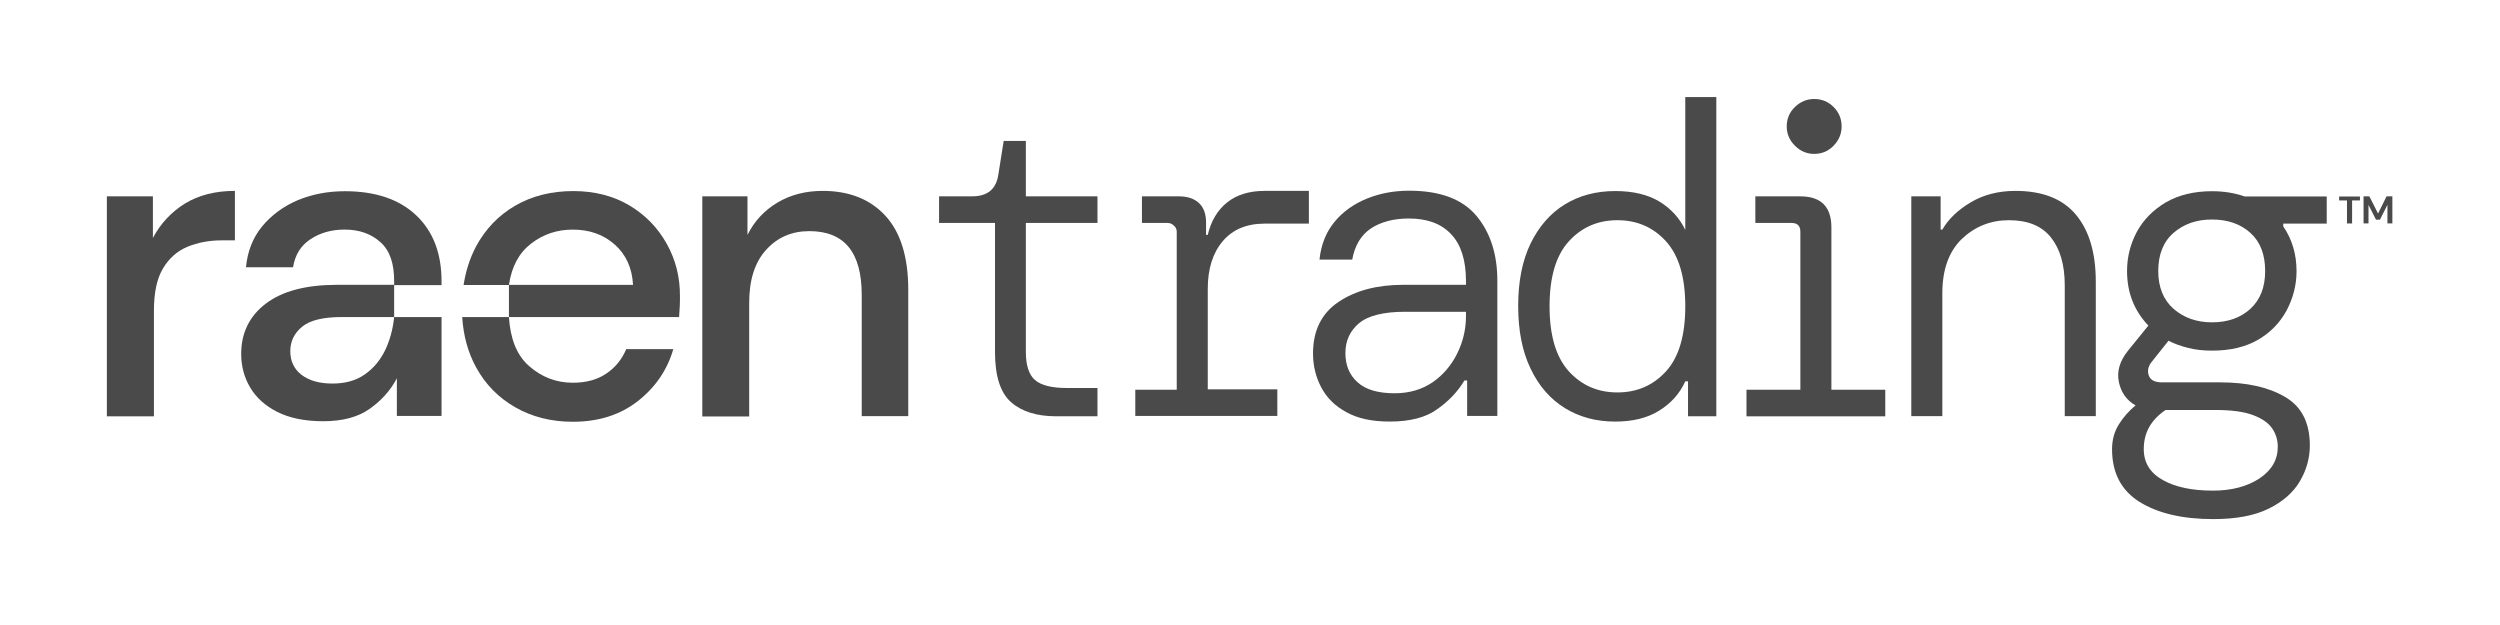
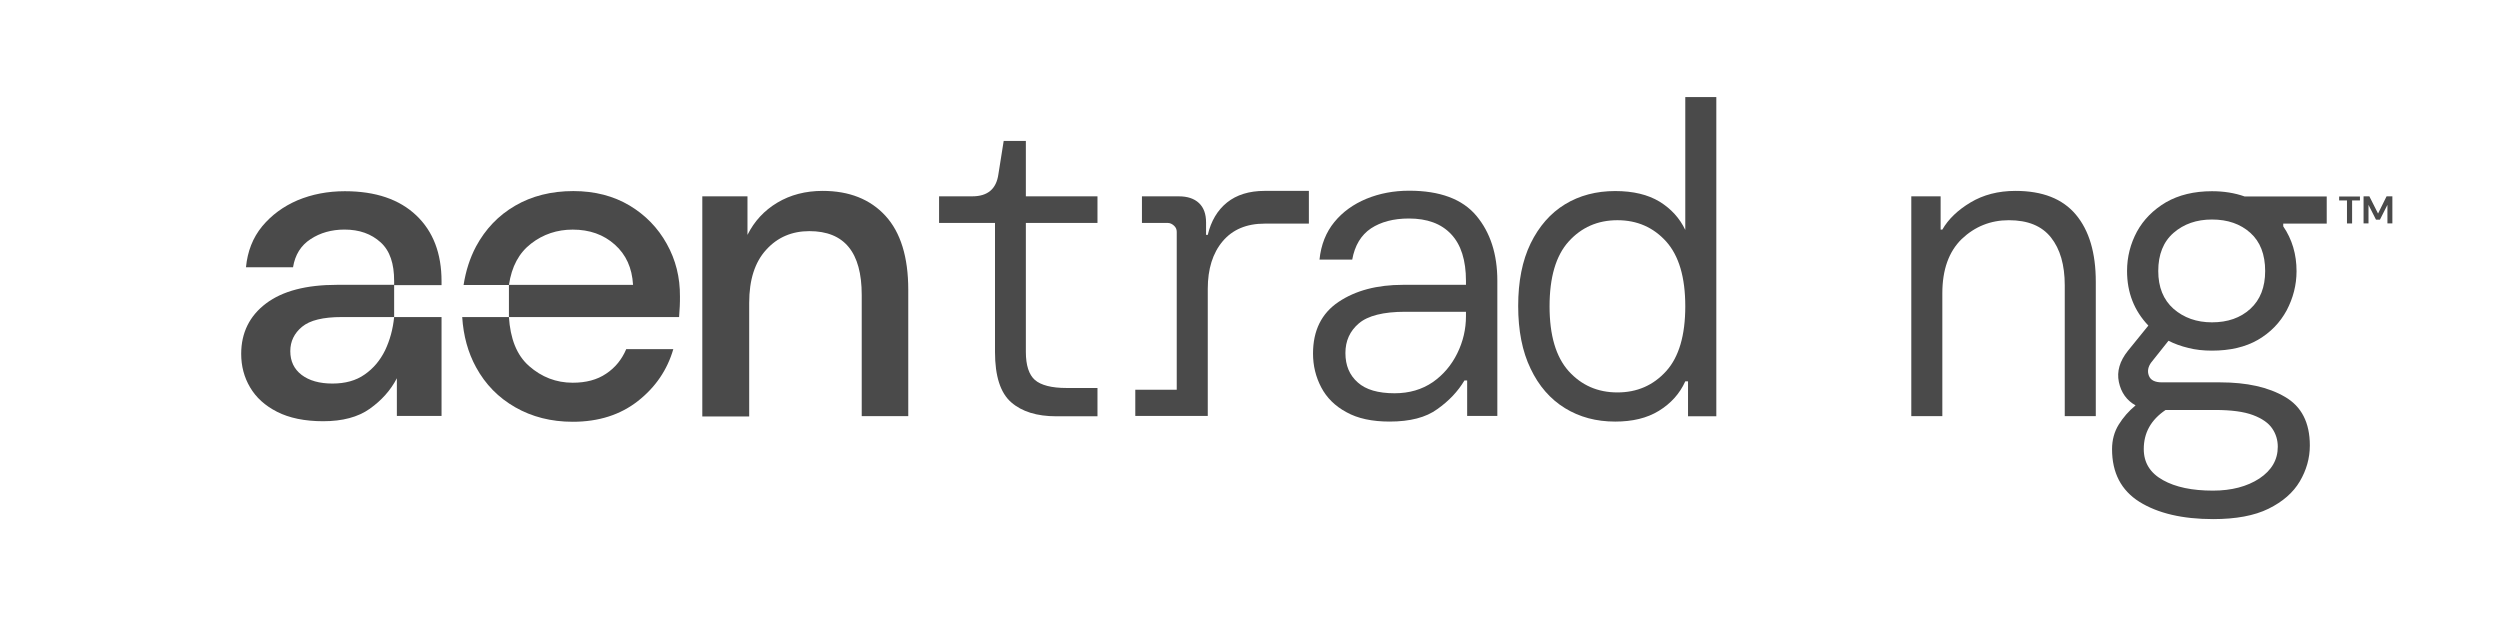
<svg xmlns="http://www.w3.org/2000/svg" width="212" height="53" viewBox="0 0 212 53" fill="none">
  <path d="M89.566 35.301C87.933 35.301 86.66 34.911 85.749 34.115C84.838 33.32 84.376 31.903 84.376 29.85V18.904H79.633V16.648H82.452C83.754 16.648 84.491 16.027 84.665 14.769L85.113 11.949H86.993V16.648H93.066V18.904H86.993V29.85C86.993 30.978 87.253 31.773 87.759 32.221C88.279 32.669 89.176 32.901 90.448 32.901H93.066V35.301H89.566Z" fill="#4A4A4A" />
-   <path d="M96.273 35.303V33.047H99.787V19.658C99.787 19.455 99.715 19.282 99.556 19.137C99.397 18.993 99.223 18.906 99.035 18.906H96.837V16.65H99.975C100.698 16.65 101.262 16.838 101.667 17.214C102.072 17.59 102.274 18.14 102.274 18.862V19.918H102.419C102.693 18.747 103.243 17.821 104.052 17.171C104.862 16.52 105.932 16.188 107.233 16.188H110.993V18.964H107.233C105.701 18.964 104.515 19.47 103.677 20.467C102.838 21.465 102.419 22.81 102.419 24.487V33.018H108.318V35.273H96.273V35.303Z" fill="#4A4A4A" />
+   <path d="M96.273 35.303V33.047H99.787V19.658C99.787 19.455 99.715 19.282 99.556 19.137C99.397 18.993 99.223 18.906 99.035 18.906H96.837V16.65H99.975C100.698 16.65 101.262 16.838 101.667 17.214C102.072 17.59 102.274 18.14 102.274 18.862V19.918H102.419C102.693 18.747 103.243 17.821 104.052 17.171C104.862 16.52 105.932 16.188 107.233 16.188H110.993V18.964H107.233C105.701 18.964 104.515 19.47 103.677 20.467C102.838 21.465 102.419 22.81 102.419 24.487V33.018V35.273H96.273V35.303Z" fill="#4A4A4A" />
  <path d="M117.836 35.749C116.361 35.749 115.132 35.489 114.178 34.954C113.209 34.434 112.5 33.725 112.038 32.843C111.575 31.961 111.344 31.007 111.344 29.98C111.344 28.028 112.067 26.568 113.513 25.599C114.959 24.631 116.78 24.153 118.978 24.153H124.314V23.821C124.314 22.071 123.894 20.741 123.056 19.859C122.217 18.962 121.017 18.529 119.47 18.529C118.168 18.529 117.098 18.818 116.26 19.367C115.421 19.931 114.886 20.813 114.669 22.013H111.893C112.023 20.755 112.443 19.7 113.151 18.832C113.86 17.965 114.771 17.314 115.884 16.852C116.983 16.403 118.183 16.172 119.499 16.172C122.101 16.172 124.01 16.88 125.196 18.297C126.381 19.714 126.974 21.551 126.974 23.806V35.272H124.415V32.265H124.183C123.634 33.19 122.868 34 121.884 34.694C120.916 35.403 119.571 35.749 117.836 35.749ZM118.255 33.349C119.513 33.349 120.583 33.031 121.494 32.41C122.391 31.788 123.085 30.964 123.576 29.966C124.068 28.968 124.314 27.913 124.314 26.814V26.438H119.166C117.315 26.438 116 26.77 115.233 27.421C114.467 28.072 114.091 28.91 114.091 29.937C114.091 30.992 114.438 31.817 115.146 32.438C115.826 33.046 116.867 33.349 118.255 33.349Z" fill="#4A4A4A" />
  <path d="M136.97 35.75C135.365 35.75 133.948 35.374 132.704 34.608C131.461 33.842 130.492 32.728 129.798 31.268C129.089 29.808 128.742 28.029 128.742 25.947C128.742 23.865 129.089 22.101 129.798 20.64C130.506 19.195 131.475 18.081 132.704 17.329C133.933 16.577 135.365 16.201 136.97 16.201C138.502 16.201 139.746 16.505 140.729 17.098C141.712 17.705 142.435 18.5 142.912 19.498V8.234H145.544V35.302H143.144V32.338H142.912C142.435 33.394 141.683 34.218 140.671 34.84C139.659 35.461 138.43 35.75 136.97 35.75ZM137.158 33.278C138.835 33.278 140.208 32.671 141.293 31.471C142.377 30.27 142.912 28.434 142.912 25.976C142.912 23.518 142.377 21.696 141.293 20.481C140.208 19.281 138.835 18.674 137.158 18.674C135.48 18.674 134.107 19.281 133.022 20.481C131.938 21.681 131.403 23.518 131.403 25.976C131.403 28.434 131.938 30.256 133.022 31.471C134.107 32.671 135.48 33.278 137.158 33.278Z" fill="#4A4A4A" />
-   <path d="M148.102 35.303V33.048H152.671V19.658C152.671 19.152 152.425 18.906 151.919 18.906H148.853V16.651H152.671C154.42 16.651 155.302 17.533 155.302 19.282V33.048H159.871V35.303H148.102ZM153.842 13.05C153.22 13.05 152.671 12.819 152.208 12.356C151.745 11.894 151.514 11.344 151.514 10.723C151.514 10.072 151.745 9.522 152.208 9.074C152.671 8.626 153.22 8.395 153.842 8.395C154.493 8.395 155.042 8.626 155.49 9.074C155.939 9.522 156.17 10.072 156.17 10.723C156.17 11.344 155.939 11.894 155.49 12.356C155.042 12.819 154.493 13.05 153.842 13.05Z" fill="#4A4A4A" />
  <path d="M162.078 35.303V16.65H164.565V19.47H164.71C165.216 18.588 166.011 17.821 167.095 17.171C168.18 16.52 169.452 16.188 170.913 16.188C173.197 16.188 174.903 16.853 176.031 18.197C177.159 19.542 177.723 21.436 177.723 23.894V35.288H175.091V24.198C175.091 22.463 174.701 21.118 173.92 20.135C173.139 19.152 171.954 18.674 170.349 18.674C168.802 18.674 167.471 19.209 166.358 20.265C165.259 21.335 164.71 22.868 164.71 24.877V35.288H162.078V35.303Z" fill="#4A4A4A" />
  <path d="M187.575 29.734C186.852 29.734 186.172 29.662 185.565 29.503C184.958 29.358 184.394 29.156 183.888 28.896L182.427 30.732C182.152 31.108 182.08 31.484 182.225 31.86C182.369 32.236 182.731 32.424 183.338 32.424H188.269C190.524 32.424 192.361 32.829 193.763 33.653C195.166 34.462 195.874 35.836 195.874 37.774C195.874 38.858 195.585 39.87 195.021 40.825C194.457 41.779 193.575 42.545 192.375 43.138C191.175 43.731 189.599 44.02 187.676 44.02C185.073 44.02 182.991 43.529 181.43 42.56C179.868 41.577 179.102 40.087 179.102 38.092C179.102 37.311 179.29 36.617 179.665 36.01C180.041 35.402 180.519 34.853 181.097 34.376C180.345 33.956 179.868 33.291 179.68 32.395C179.492 31.498 179.752 30.616 180.446 29.749L182.181 27.609C180.981 26.351 180.374 24.818 180.374 22.982C180.374 21.782 180.663 20.668 181.213 19.642C181.777 18.615 182.601 17.791 183.671 17.155C184.755 16.533 186.056 16.215 187.575 16.215C188.572 16.215 189.498 16.359 190.351 16.663H197.306V18.962H193.619V19.194C194.371 20.292 194.747 21.565 194.747 22.996C194.747 24.168 194.457 25.281 193.908 26.322C193.344 27.363 192.534 28.202 191.464 28.823C190.409 29.431 189.107 29.734 187.575 29.734ZM181.791 38.077C181.791 39.234 182.326 40.102 183.41 40.709C184.495 41.316 185.897 41.605 187.661 41.605C189.238 41.605 190.553 41.258 191.594 40.579C192.635 39.885 193.156 38.988 193.156 37.889C193.156 37.311 192.997 36.79 192.679 36.328C192.361 35.865 191.826 35.489 191.059 35.2C190.293 34.911 189.223 34.766 187.849 34.766H183.642C182.398 35.605 181.791 36.704 181.791 38.077ZM187.575 27.334C188.905 27.334 189.989 26.958 190.828 26.192C191.667 25.425 192.086 24.355 192.086 22.982C192.086 21.579 191.667 20.495 190.828 19.743C189.989 18.991 188.905 18.615 187.575 18.615C186.273 18.615 185.189 18.991 184.321 19.743C183.454 20.495 183.02 21.579 183.02 22.982C183.02 24.355 183.454 25.425 184.321 26.192C185.189 26.944 186.273 27.334 187.575 27.334Z" fill="#4A4A4A" />
-   <path d="M9.062 35.303V16.65H12.966V20.178C13.617 18.949 14.528 17.98 15.685 17.258C16.856 16.549 18.259 16.188 19.921 16.188V20.381H18.837C17.738 20.381 16.755 20.569 15.887 20.93C15.02 21.292 14.326 21.913 13.82 22.766C13.299 23.634 13.053 24.834 13.053 26.352V35.303H9.062Z" fill="#4A4A4A" />
  <path d="M59.555 35.303V16.65H63.386V19.918C63.965 18.761 64.803 17.85 65.917 17.185C67.03 16.52 68.317 16.188 69.763 16.188C72.019 16.188 73.797 16.896 75.084 18.299C76.371 19.701 77.021 21.798 77.021 24.574V35.288H73.074V25.008C73.074 21.393 71.599 19.6 68.635 19.6C67.16 19.6 65.931 20.12 64.977 21.176C64.008 22.231 63.531 23.735 63.531 25.687V35.317H59.555V35.303Z" fill="#4A4A4A" />
  <path d="M56.546 20.686C55.794 19.326 54.739 18.242 53.394 17.432C52.035 16.622 50.444 16.203 48.623 16.203C46.743 16.203 45.095 16.622 43.678 17.447C42.261 18.271 41.162 19.427 40.367 20.902C39.846 21.886 39.499 22.97 39.311 24.17H43.157V26.888H39.195C39.297 28.479 39.687 29.896 40.367 31.139C41.162 32.6 42.275 33.728 43.692 34.537C45.109 35.347 46.728 35.766 48.565 35.766C50.777 35.766 52.613 35.173 54.103 34.002C55.592 32.831 56.59 31.356 57.096 29.607H53.105C52.729 30.489 52.165 31.183 51.399 31.689C50.633 32.209 49.693 32.455 48.565 32.455C47.162 32.455 45.933 31.978 44.863 31.038C43.793 30.098 43.273 28.681 43.157 26.888H57.587C57.616 26.541 57.631 26.252 57.645 25.963C57.66 25.674 57.66 25.399 57.66 25.153C57.674 23.519 57.298 22.03 56.546 20.686ZM43.157 24.17C43.389 22.594 44.01 21.452 45.037 20.657C46.063 19.861 47.249 19.471 48.565 19.471C49.996 19.471 51.182 19.89 52.136 20.743C53.09 21.596 53.597 22.71 53.683 24.156H43.157V24.17Z" fill="#4A4A4A" />
  <path d="M33.423 26.886C33.322 27.912 33.062 28.852 32.657 29.705C32.237 30.558 31.673 31.238 30.922 31.758C30.184 32.279 29.273 32.525 28.189 32.525C27.09 32.525 26.222 32.279 25.572 31.787C24.936 31.296 24.617 30.631 24.617 29.777C24.617 28.953 24.95 28.259 25.615 27.71C26.28 27.16 27.393 26.886 28.984 26.886H33.423V24.182H37.443V23.849C37.443 21.492 36.734 19.627 35.303 18.268C33.871 16.909 31.861 16.215 29.244 16.215C27.784 16.215 26.454 16.475 25.239 16.981C24.024 17.502 23.027 18.239 22.232 19.193C21.436 20.162 20.988 21.319 20.858 22.664H24.849C25.022 21.608 25.514 20.813 26.338 20.278C27.148 19.743 28.116 19.468 29.215 19.468C30.473 19.468 31.485 19.83 32.281 20.553C33.076 21.276 33.423 22.374 33.423 23.82V24.153H28.579C25.977 24.153 23.967 24.673 22.564 25.729C21.162 26.785 20.453 28.216 20.453 30.009C20.453 31.035 20.699 31.99 21.205 32.843C21.711 33.71 22.477 34.404 23.504 34.925C24.531 35.446 25.832 35.72 27.408 35.72C29.042 35.72 30.358 35.373 31.355 34.665C32.353 33.956 33.119 33.103 33.654 32.077L33.654 35.272H37.443V26.886H33.423Z" fill="#4A4A4A" />
  <path d="M199.024 18.949V16.997H198.359V16.664H200.123V16.997H199.458V18.949H199.024Z" fill="#4A4A4A" />
  <path d="M200.43 18.947V16.648H200.921L201.659 18.109L202.382 16.648H202.873V18.947H202.454V17.371L201.818 18.629H201.485L200.849 17.371V18.947H200.43Z" fill="#4A4A4A" />
</svg>